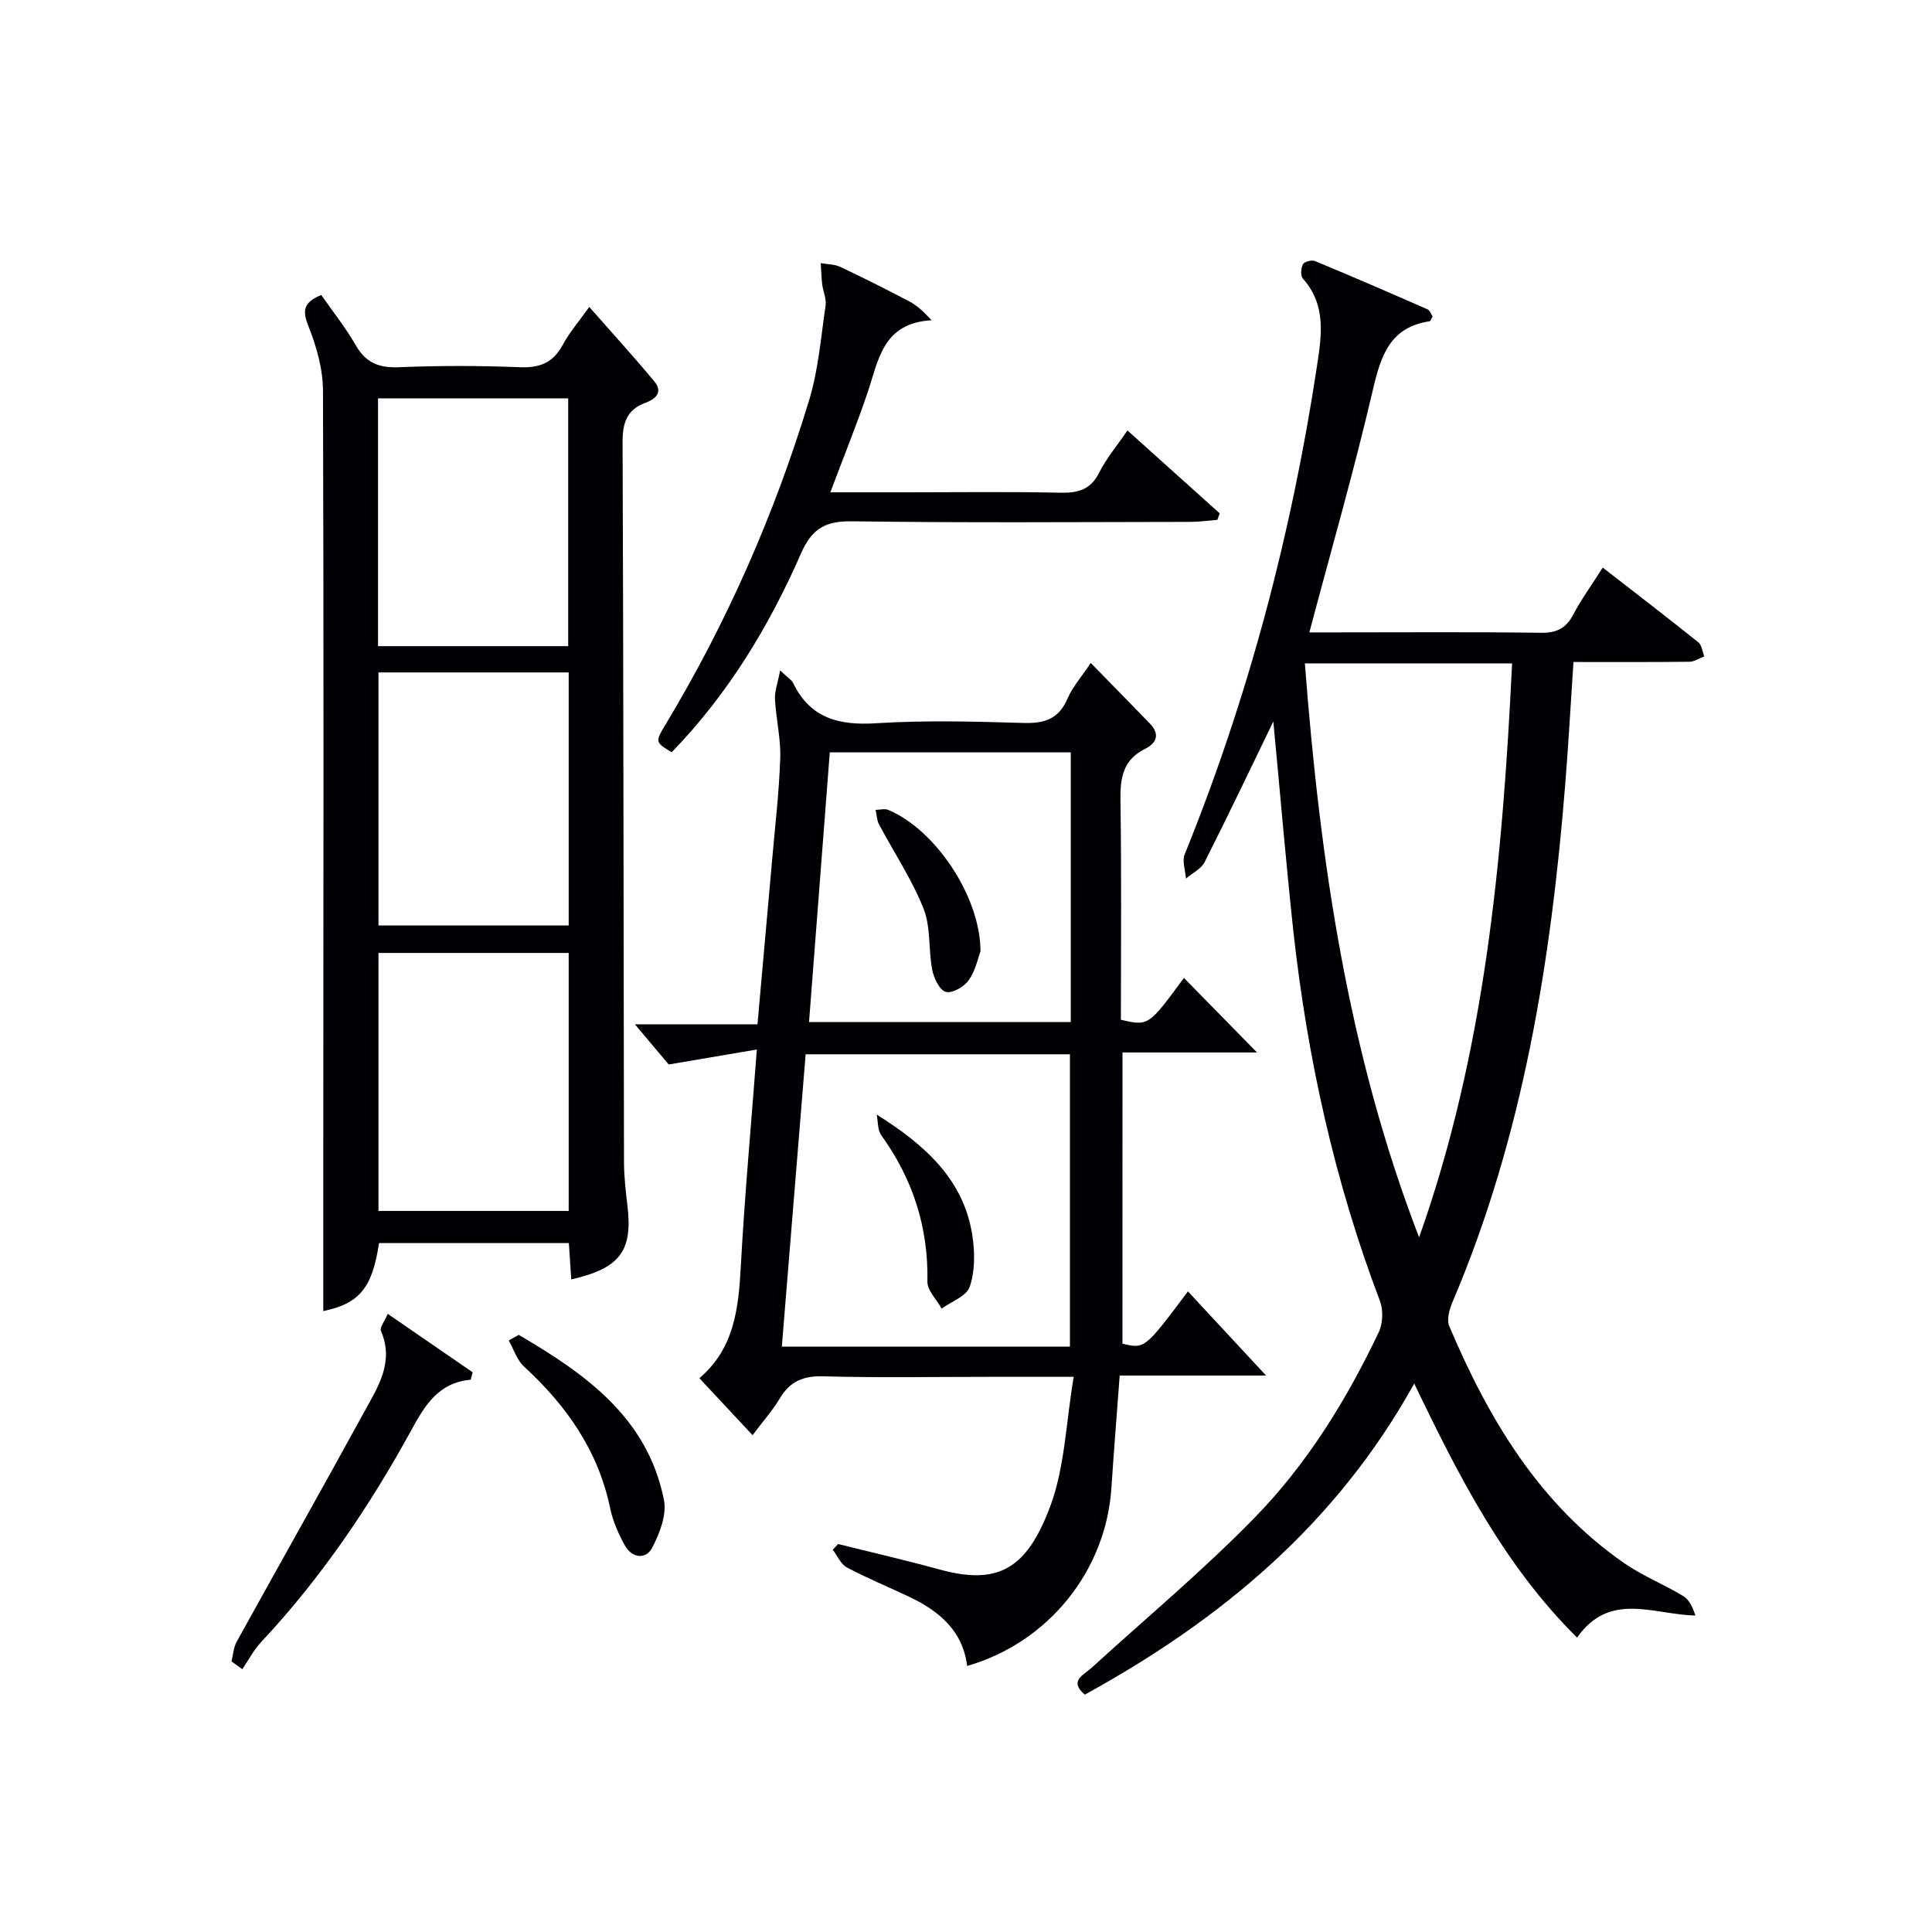
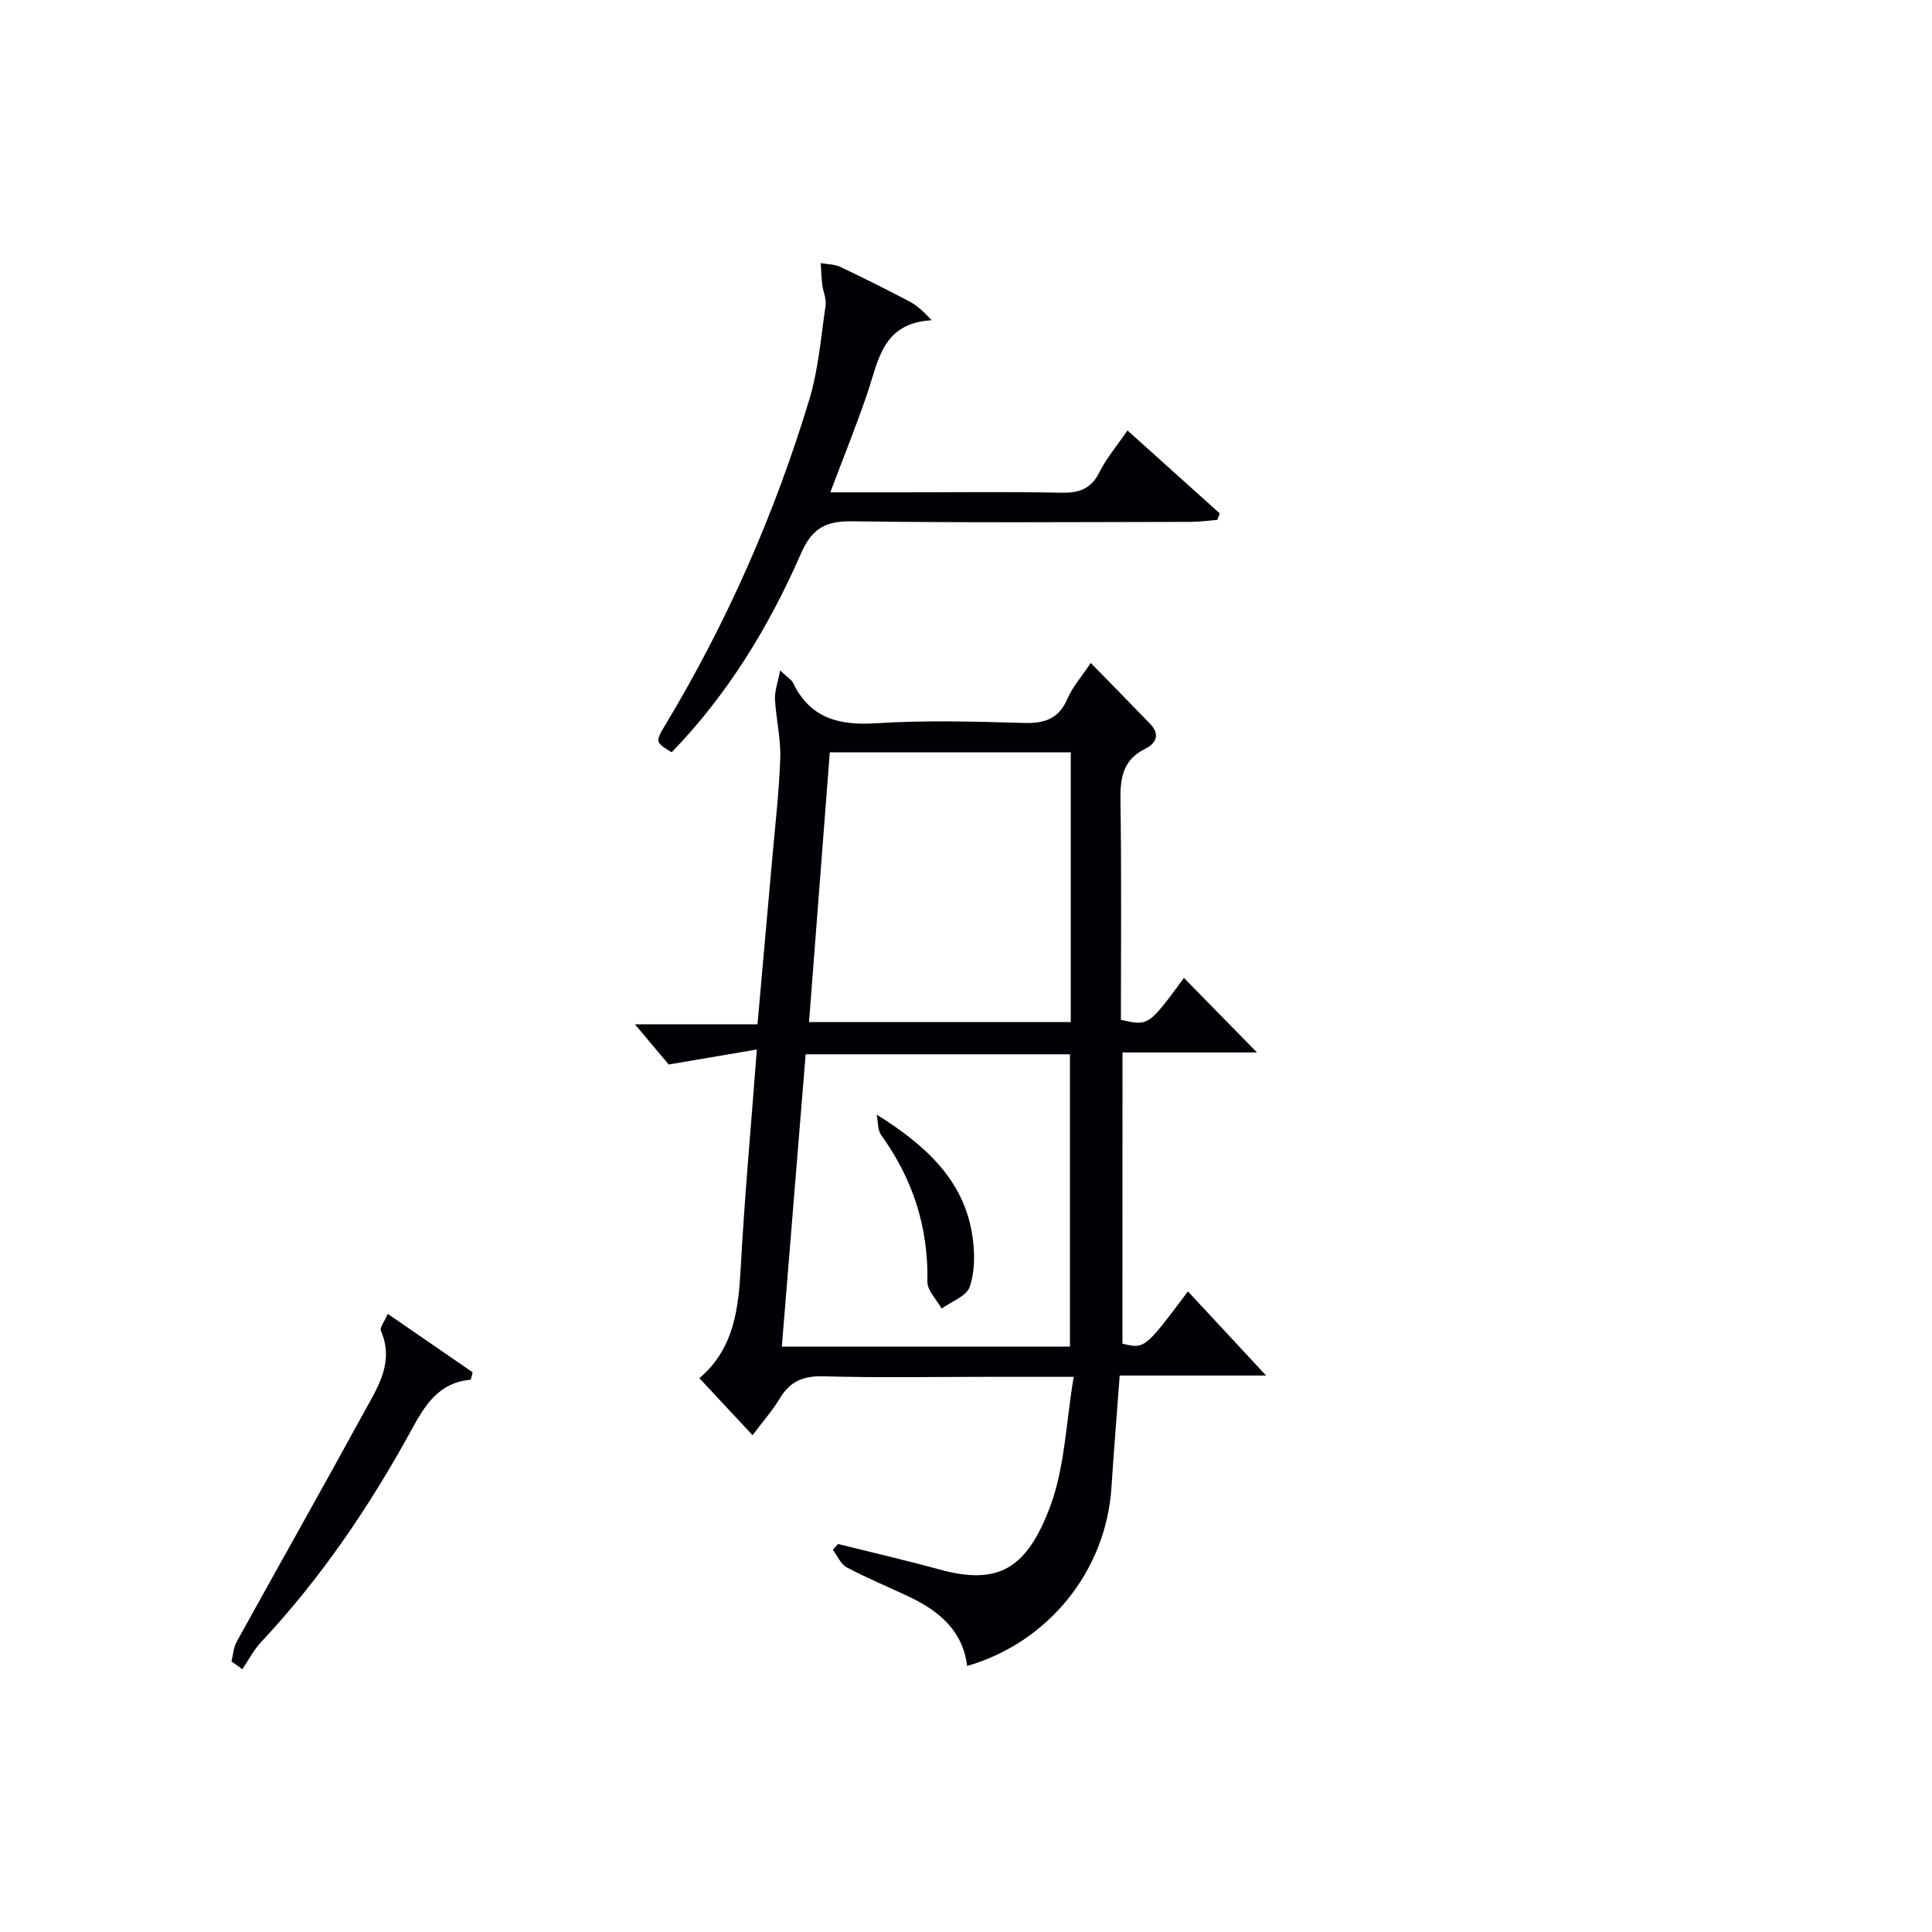
<svg xmlns="http://www.w3.org/2000/svg" enable-background="new 0 0 400 400" viewBox="0 0 400 400">
  <g fill="#010105">
-     <path d="m263.63 149.38c-4.75 9.79-9.37 19.51-14.22 29.1-.72 1.43-2.55 2.29-3.87 3.42-.12-1.68-.83-3.61-.26-5.02 13.22-32.63 22.14-66.41 27.4-101.18.95-6.27 1.93-12.59-2.93-18.01-.52-.58-.41-2.17.01-2.98.27-.53 1.81-.94 2.47-.67 7.82 3.24 15.59 6.61 23.34 10.01.49.21.72 1.02 1.03 1.48-.27.45-.4.95-.61.98-8.25 1.24-10.11 7.16-11.77 14.28-3.87 16.62-8.6 33.05-13.13 50.14h5.4c14.17 0 28.33-.11 42.49.08 3.26.05 5.22-.88 6.74-3.76 1.69-3.21 3.85-6.17 6.11-9.74 6.81 5.29 13.35 10.31 19.79 15.47.73.58.84 1.93 1.23 2.93-1.03.38-2.05 1.09-3.08 1.1-7.82.09-15.65.05-24 .05-.57 8.61-1.04 17-1.71 25.38-2.96 36.74-8.75 72.87-23.32 107.1-.65 1.53-1.26 3.68-.69 5.02 8.16 19.24 18.63 36.87 36.26 49.1 3.8 2.63 8.21 4.37 12.18 6.78 1.24.75 1.98 2.34 2.52 4.04-8.78-.21-17.74-5.06-24.49 4.57-15.07-14.91-24.47-33.33-33.72-52.61-16.17 29.19-40.11 48.99-68.21 64.42-3.35-2.89-.26-4.03 1.42-5.57 11.29-10.3 23.07-20.13 33.73-31.05 10.86-11.12 19.04-24.38 25.72-38.44.86-1.81.95-4.57.24-6.45-9.37-24.68-15.01-50.23-17.91-76.4-1.56-14.46-2.77-28.97-4.16-43.57zm49.43-12.03c-14.61 0-28.49 0-42.9 0 3.12 40.77 8.91 80.62 23.65 118.83 13.61-38.33 17.29-78.14 19.25-118.83z" />
    <path d="m155.81 297.14c-3.89-4.17-7.29-7.81-11.01-11.8 7.19-6.11 8.1-14.37 8.57-23.05.79-14.56 2.12-29.09 3.33-45-6.2 1.05-11.71 1.99-18.25 3.1-1.47-1.75-3.89-4.63-7-8.32h25.38c1.03-11.61 2.03-22.66 3-33.71.62-7.12 1.47-14.24 1.71-21.37.14-4.06-.87-8.14-1.09-12.23-.09-1.63.56-3.29 1.07-5.95 1.6 1.51 2.37 1.94 2.68 2.59 3.56 7.34 9.52 8.83 17.21 8.34 10.12-.64 20.32-.36 30.48-.06 4.32.13 7.31-.79 9.12-5.03 1.02-2.4 2.86-4.45 4.82-7.39 4.23 4.33 8.28 8.44 12.28 12.59 2.1 2.17 1.32 4.03-1.03 5.19-4.63 2.29-5.18 6.09-5.1 10.75.23 15.14.09 30.28.09 45.34 5.71 1.32 5.71 1.32 13.05-8.66 4.94 5.04 9.92 10.11 15.13 15.43-9.12 0-18.33 0-27.85 0 0 20.47 0 40.38-.01 60.29 4.62 1.1 4.62 1.1 13.56-10.82 5.15 5.55 10.22 11.01 16.18 17.42-10.81 0-20.35 0-30.31 0-.6 8.08-1.21 15.65-1.71 23.22-1.12 17.2-13.02 32.04-29.87 36.91-.9-7.25-5.73-11.31-11.83-14.24-4.35-2.08-8.83-3.9-13.08-6.16-1.26-.67-1.96-2.41-2.91-3.66.37-.4.73-.79 1.1-1.19 7.02 1.75 14.08 3.38 21.06 5.29 12.23 3.35 18.05-.3 22.83-13.01 3.07-8.18 3.28-17.43 4.89-26.89-6.56 0-12.18 0-17.8 0-11.33 0-22.67.21-33.99-.11-4.15-.12-6.91 1-9.03 4.53-1.52 2.54-3.52 4.79-5.67 7.66zm65.71-18.34c0-20.49 0-40.49 0-60.52-18.34 0-36.27 0-54.72 0-1.65 20.23-3.28 40.27-4.93 60.52zm-54.02-67.19h54.19c0-18.68 0-37.09 0-55.85-16.52 0-32.91 0-49.89 0-1.43 18.57-2.85 37.03-4.3 55.85z" />
-     <path d="m66.93 271.45c0-10.25 0-20.69 0-31.13.02-53.15.12-106.31-.06-159.46-.02-4.48-1.35-9.16-3.03-13.37-1.28-3.22-1.01-4.89 2.67-6.42 2.34 3.36 5.02 6.71 7.13 10.39 2.09 3.65 4.82 4.74 8.94 4.57 8.32-.34 16.67-.34 24.99 0 4.13.17 6.92-.88 8.92-4.6 1.41-2.61 3.39-4.9 5.51-7.88 4.65 5.29 9.18 10.25 13.47 15.41 1.83 2.2.34 3.64-1.87 4.45-3.86 1.42-4.71 4.19-4.7 8.17.19 49.65.19 99.31.29 148.96.01 2.98.34 5.97.7 8.93 1.15 9.49-1.44 13.09-11.62 15.42-.16-2.44-.32-4.83-.49-7.52-13.17 0-26.25 0-39.31 0-1.4 9.41-4.14 12.52-11.54 14.08zm50.81-20.74c0-18.13 0-35.7 0-53.41-13.29 0-26.32 0-39.38 0v53.41zm-39.38-111.49v52.38h39.38c0-17.66 0-34.91 0-52.38-13.2 0-26.12 0-39.38 0zm39.28-5.44c0-17.39 0-34.4 0-51.31-13.39 0-26.42 0-39.37 0v51.31z" />
    <path d="m233.43 89.12c6.63 5.96 12.86 11.56 19.1 17.17-.16.45-.33.9-.49 1.34-1.87.15-3.73.42-5.6.42-23.31.03-46.63.21-69.94-.12-5.55-.08-8.36 1.4-10.67 6.68-6.63 15.14-15.17 29.19-26.77 41.14-3.41-2.09-3.45-2.11-1.24-5.79 12.73-21.17 22.6-43.63 29.74-67.24 1.89-6.26 2.41-12.96 3.37-19.48.2-1.39-.52-2.89-.7-4.36-.18-1.46-.2-2.93-.3-4.4 1.36.24 2.84.21 4.05.78 4.81 2.27 9.55 4.66 14.26 7.13 1.5.78 2.8 1.94 4.65 3.91-10.14.58-10.98 8.21-13.24 14.9-2.27 6.73-4.96 13.33-7.74 20.73h15.67c10.66 0 21.32-.15 31.97.08 3.69.08 6.27-.64 8.05-4.2 1.47-2.94 3.66-5.52 5.83-8.69z" />
    <path d="m47.93 343.97c.34-1.35.41-2.86 1.06-4.04 8.76-15.86 17.67-31.62 26.36-47.51 2.83-5.17 6.34-10.36 3.52-16.87-.3-.69.75-1.96 1.41-3.53 6.16 4.24 11.87 8.17 17.58 12.1-.13.51-.27 1.02-.4 1.53-6.73.62-9.52 5.36-12.3 10.45-8.66 15.8-18.71 30.65-31.08 43.85-1.55 1.65-2.62 3.75-3.91 5.64-.75-.54-1.49-1.08-2.24-1.62z" />
-     <path d="m107.4 276.37c13.75 8.06 26.63 17.06 30.06 34.15.62 3.08-.89 7-2.46 9.97-1.29 2.44-4.17 2.1-5.61-.49-1.35-2.43-2.52-5.1-3.08-7.8-2.48-11.91-9.04-21.2-17.82-29.27-1.47-1.35-2.13-3.58-3.16-5.4.68-.38 1.38-.77 2.07-1.16z" />
    <path d="m181.51 230.76c10.1 6.34 18.25 13.63 19.87 25.49.46 3.35.46 7.09-.62 10.19-.68 1.94-3.78 3.02-5.8 4.49-1.03-1.86-2.99-3.75-2.95-5.59.22-11.23-3.01-21.21-9.53-30.27-.81-1.1-.68-2.86-.97-4.31z" />
-     <path d="m203 196.95c-.45 1.18-.98 3.89-2.42 5.97-.94 1.37-3.43 2.8-4.76 2.44-1.28-.34-2.48-2.84-2.81-4.56-.82-4.21-.27-8.85-1.81-12.71-2.42-6.06-6.12-11.6-9.2-17.4-.47-.88-.49-2-.72-3.01.88-.01 1.87-.31 2.61 0 9.63 3.98 19.09 17.83 19.11 29.27z" />
+     <path d="m203 196.95z" />
  </g>
</svg>